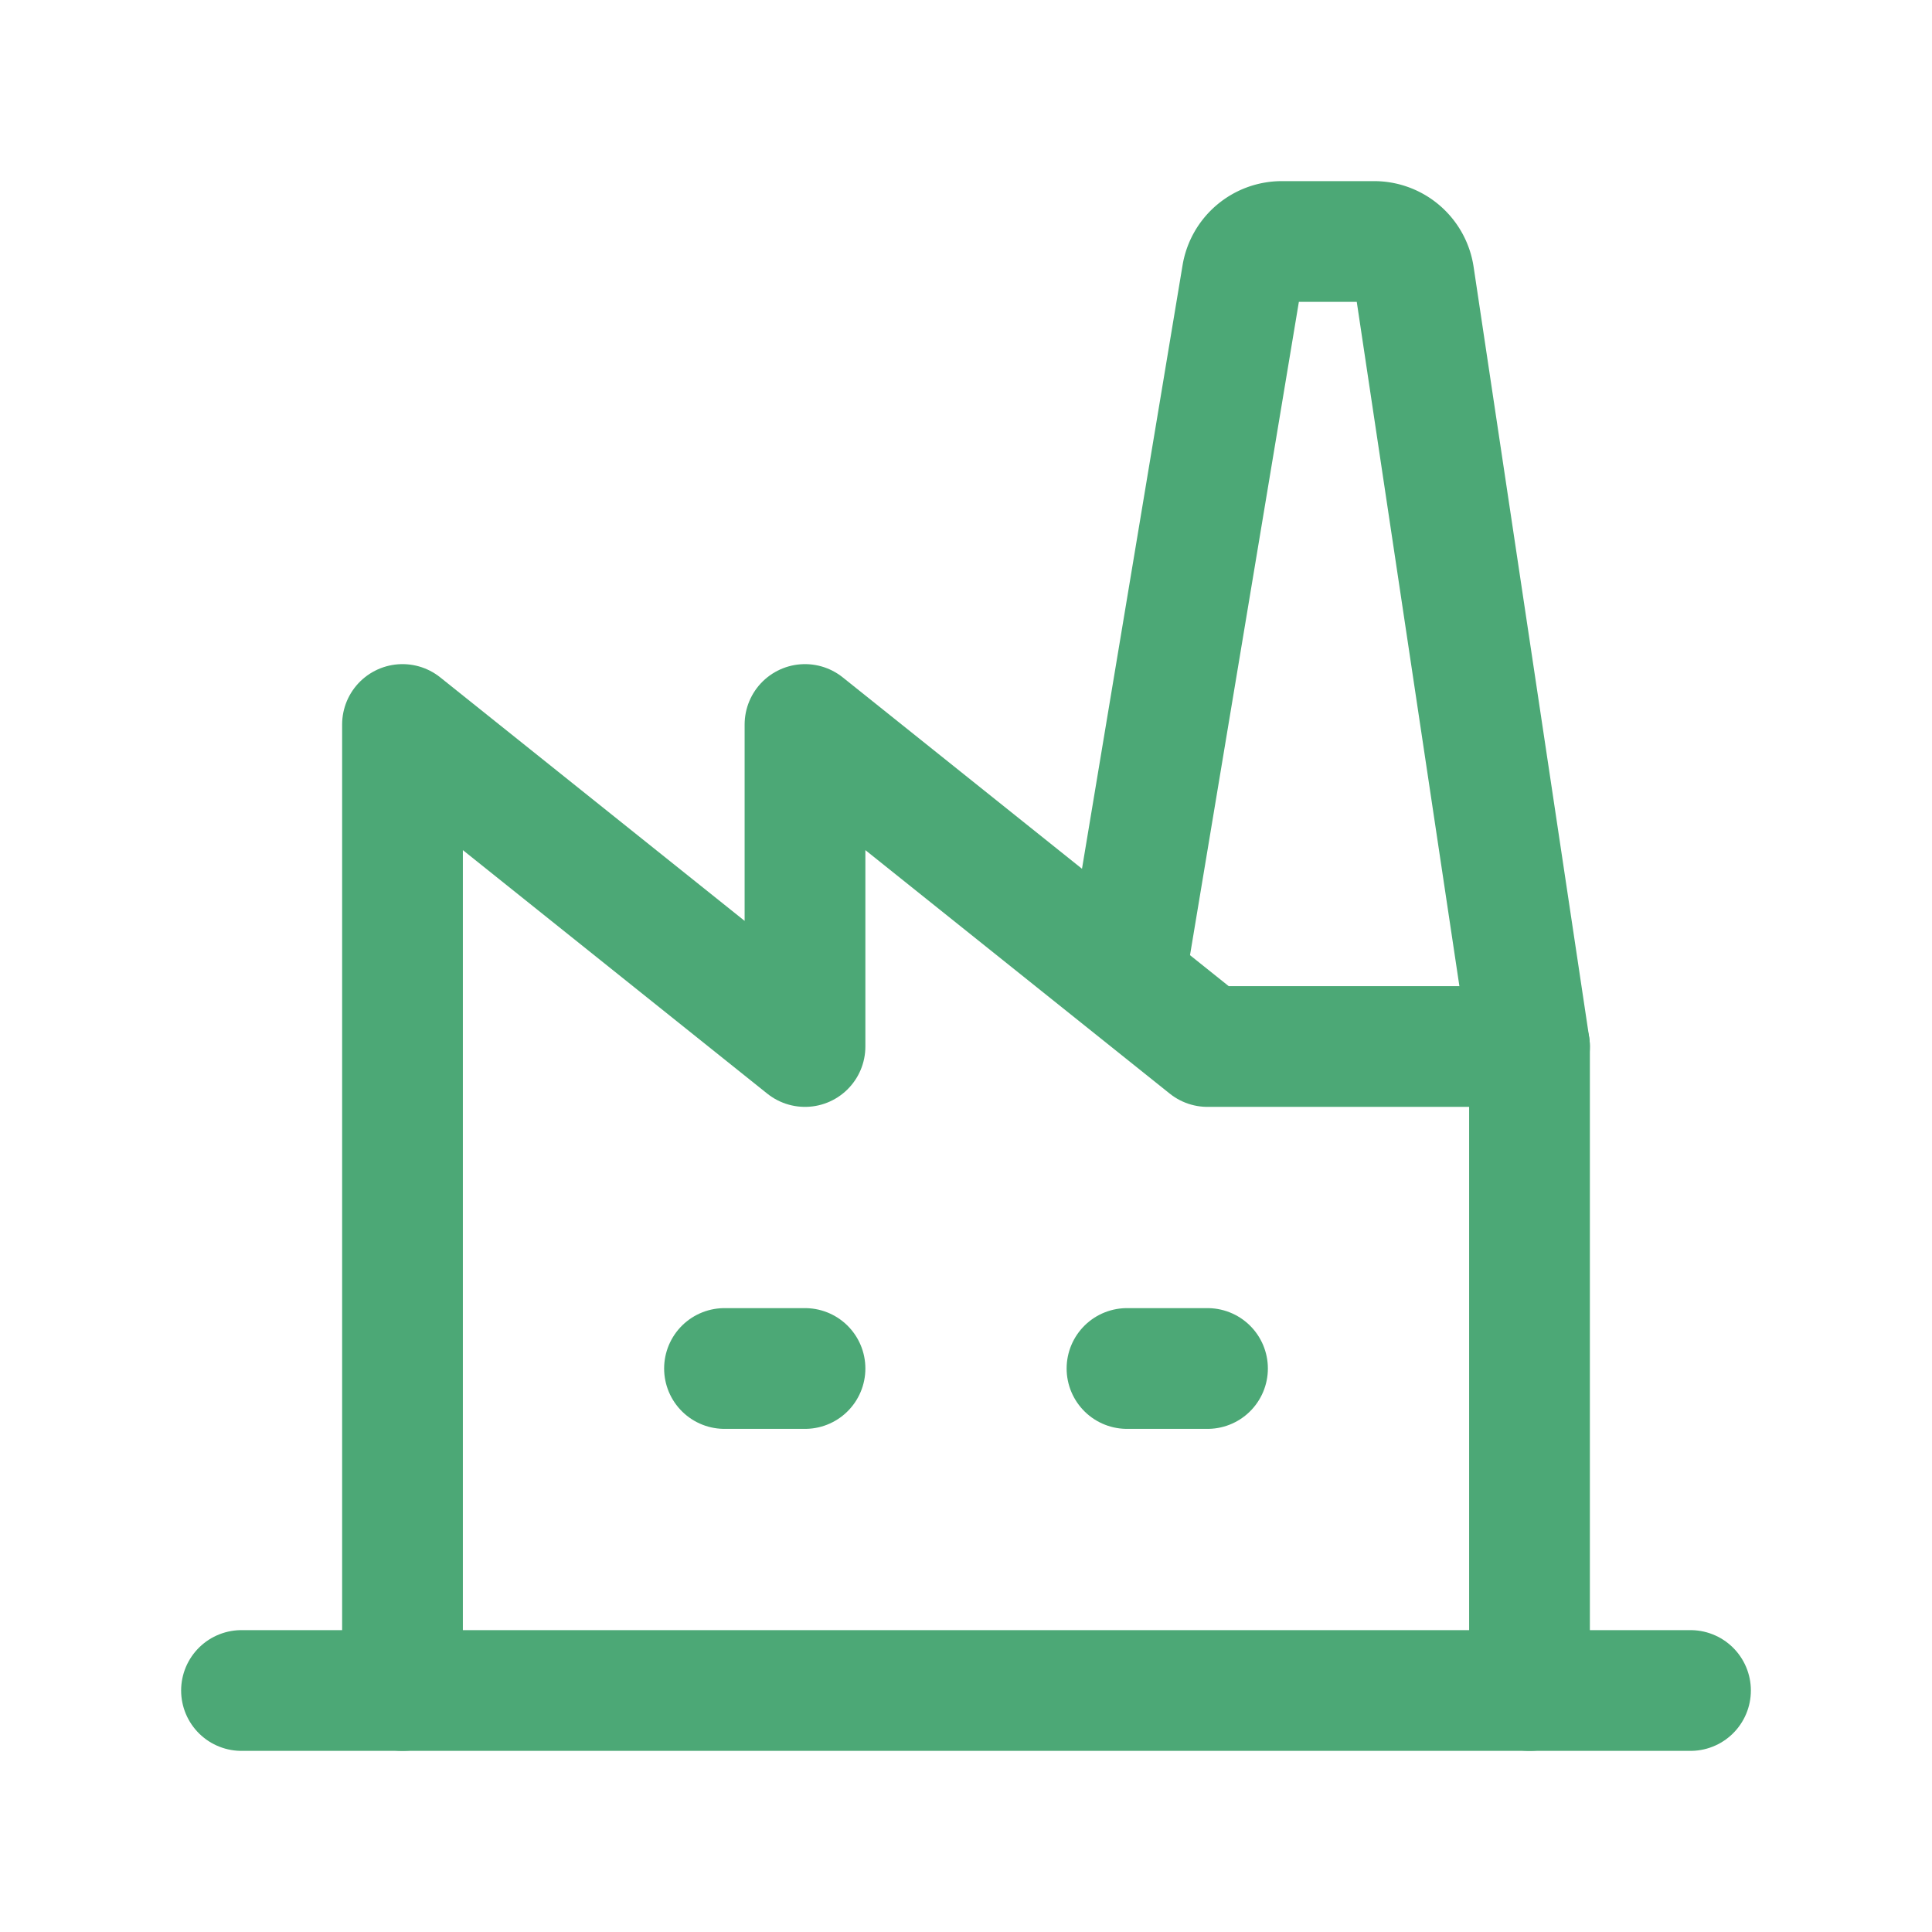
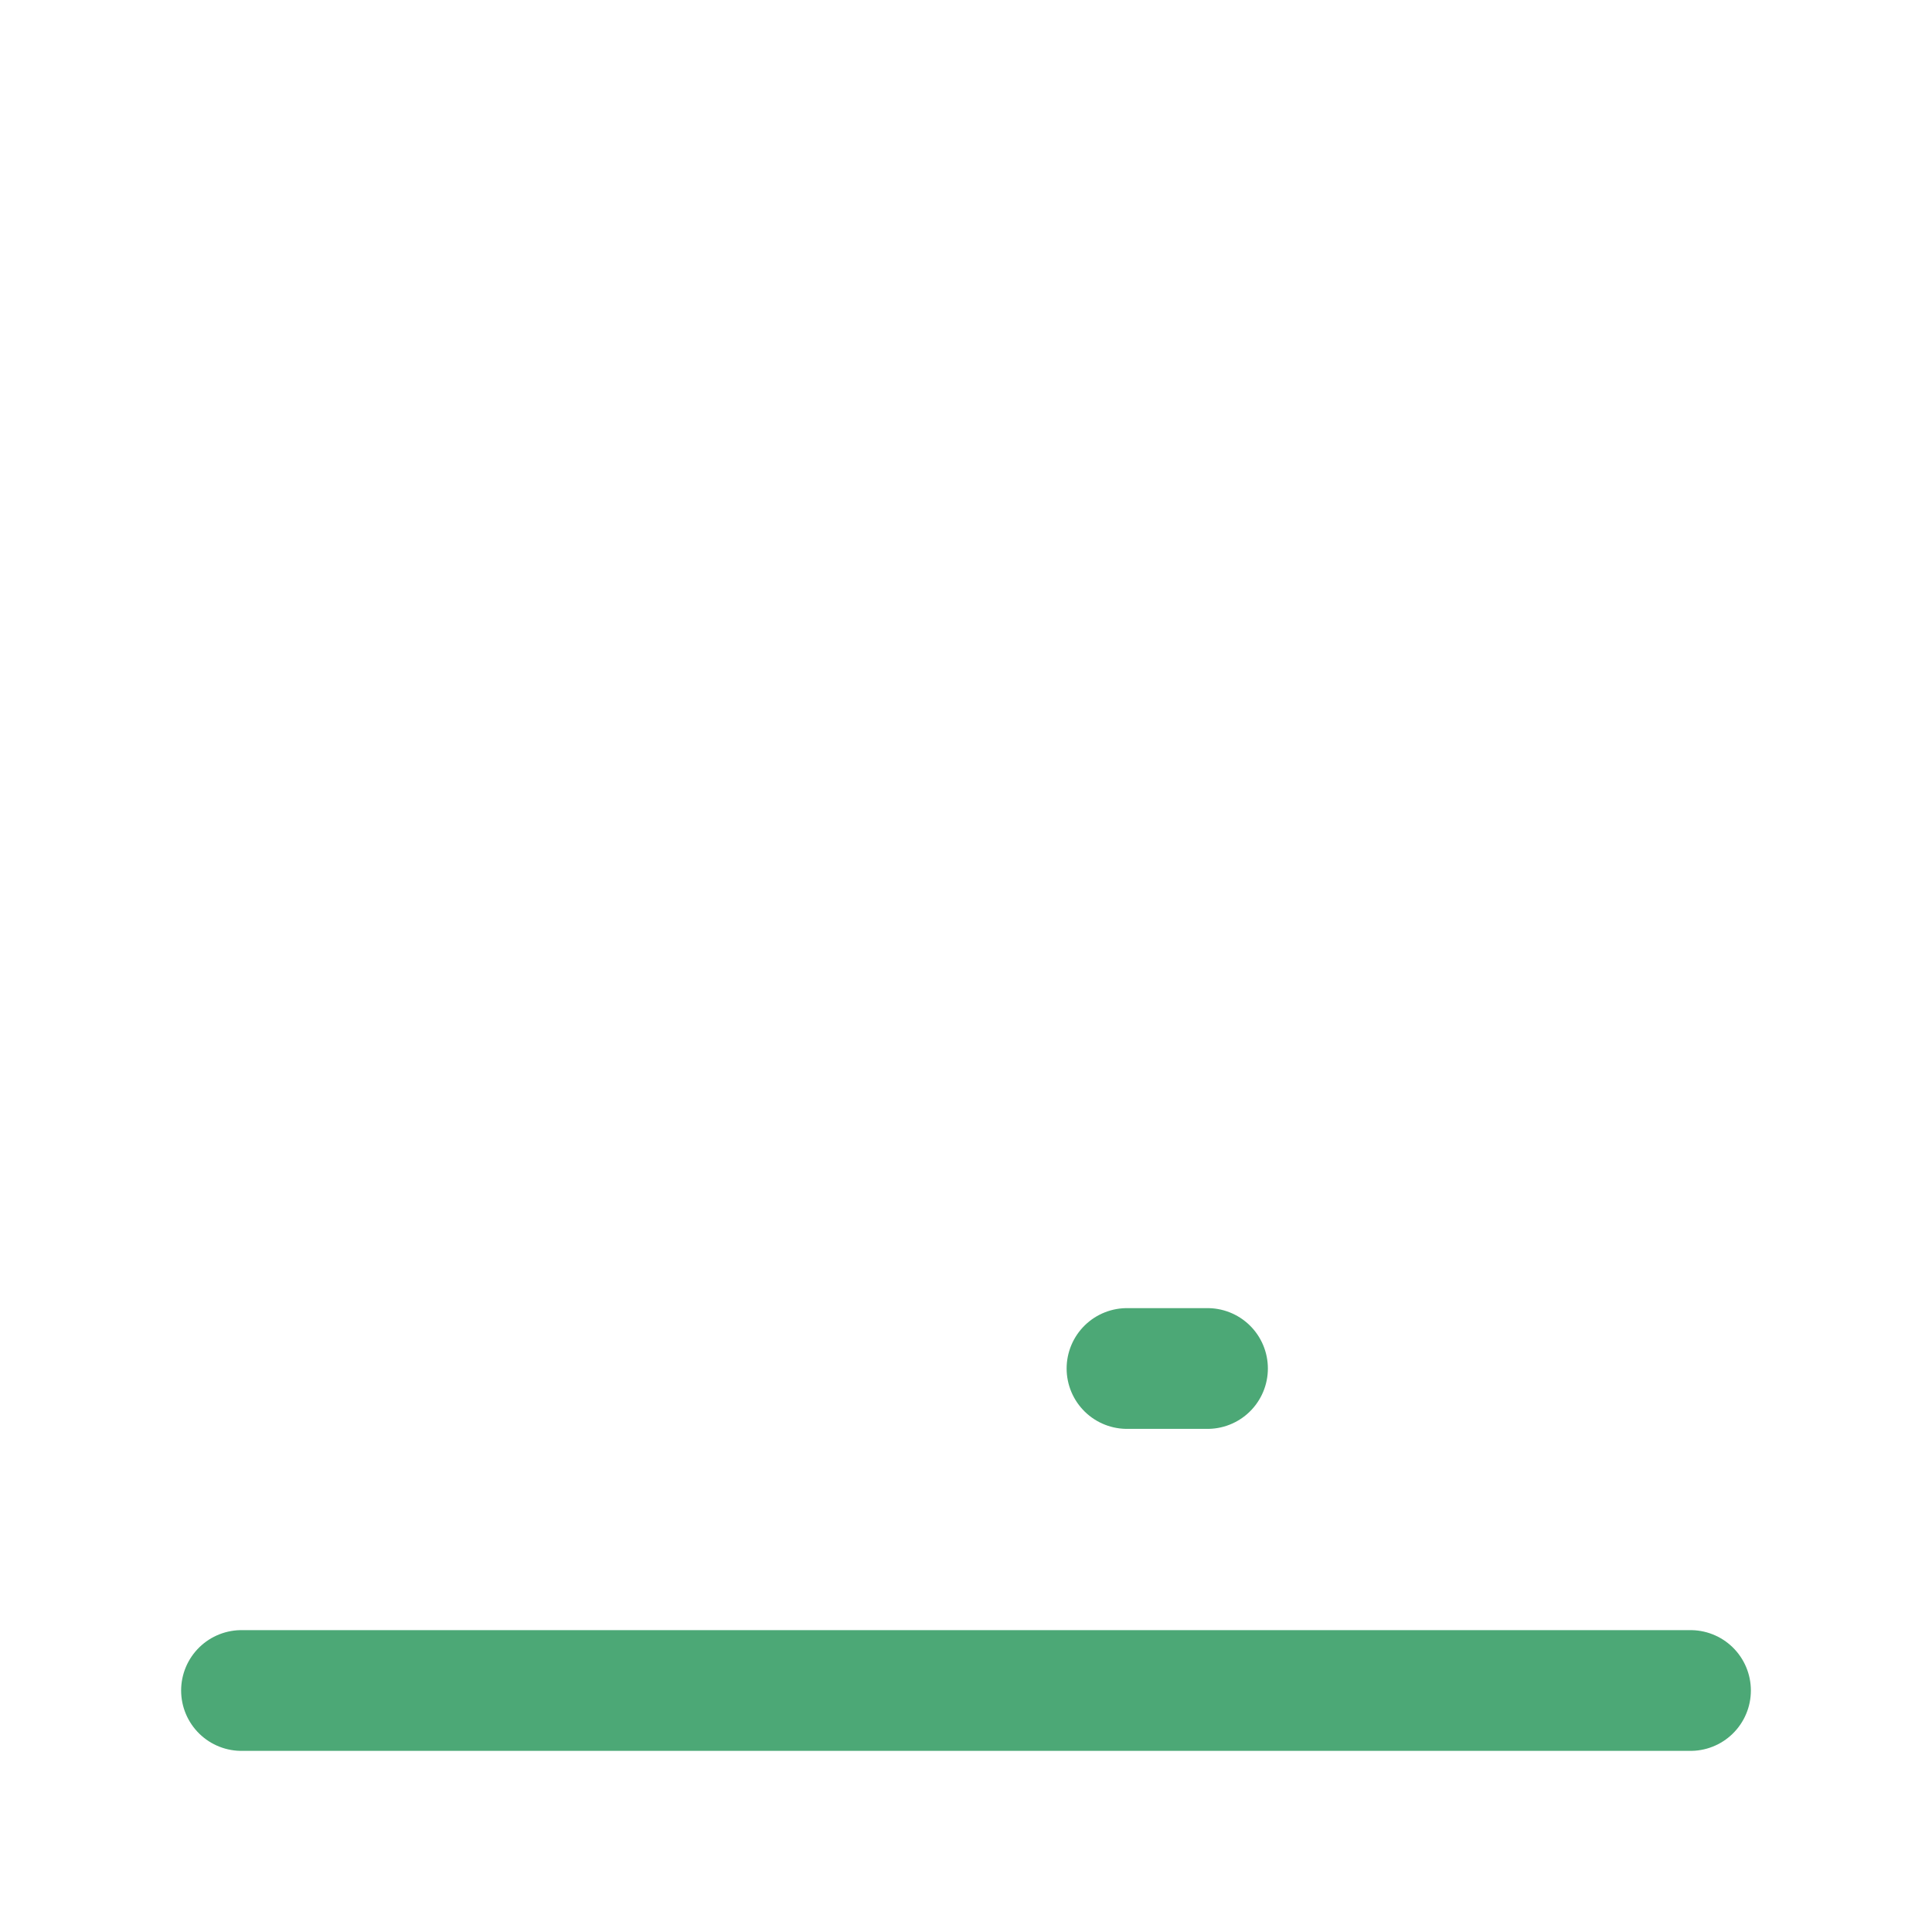
<svg xmlns="http://www.w3.org/2000/svg" id="Group_46" data-name="Group 46" width="24" height="24" viewBox="0 0 24 24">
-   <path id="Path_102" data-name="Path 102" d="M0,0H24V24H0Z" fill="none" />
  <path id="Path_103" data-name="Path 103" d="M3,21H21" fill="none" stroke="#4ca876" stroke-linecap="round" stroke-linejoin="round" stroke-width="1.5" />
-   <path id="Path_104" data-name="Path 104" d="M5,21V9l5,4V9l5,4h4" fill="none" stroke="#4ca876" stroke-linecap="round" stroke-linejoin="round" stroke-width="1.5" />
-   <path id="Path_105" data-name="Path 105" d="M19,21V13L17.564,3.426a.5.5,0,0,0-.5-.426H15.924a.5.5,0,0,0-.494.418L14,12" fill="none" stroke="#4ca876" stroke-linecap="round" stroke-linejoin="round" stroke-width="1.5" />
-   <path id="Path_106" data-name="Path 106" d="M9,17h1" fill="none" stroke="#4ca876" stroke-linecap="round" stroke-linejoin="round" stroke-width="1.5" />
  <path id="Path_107" data-name="Path 107" d="M14,17h1" fill="none" stroke="#4ca876" stroke-linecap="round" stroke-linejoin="round" stroke-width="1.5" />
</svg>